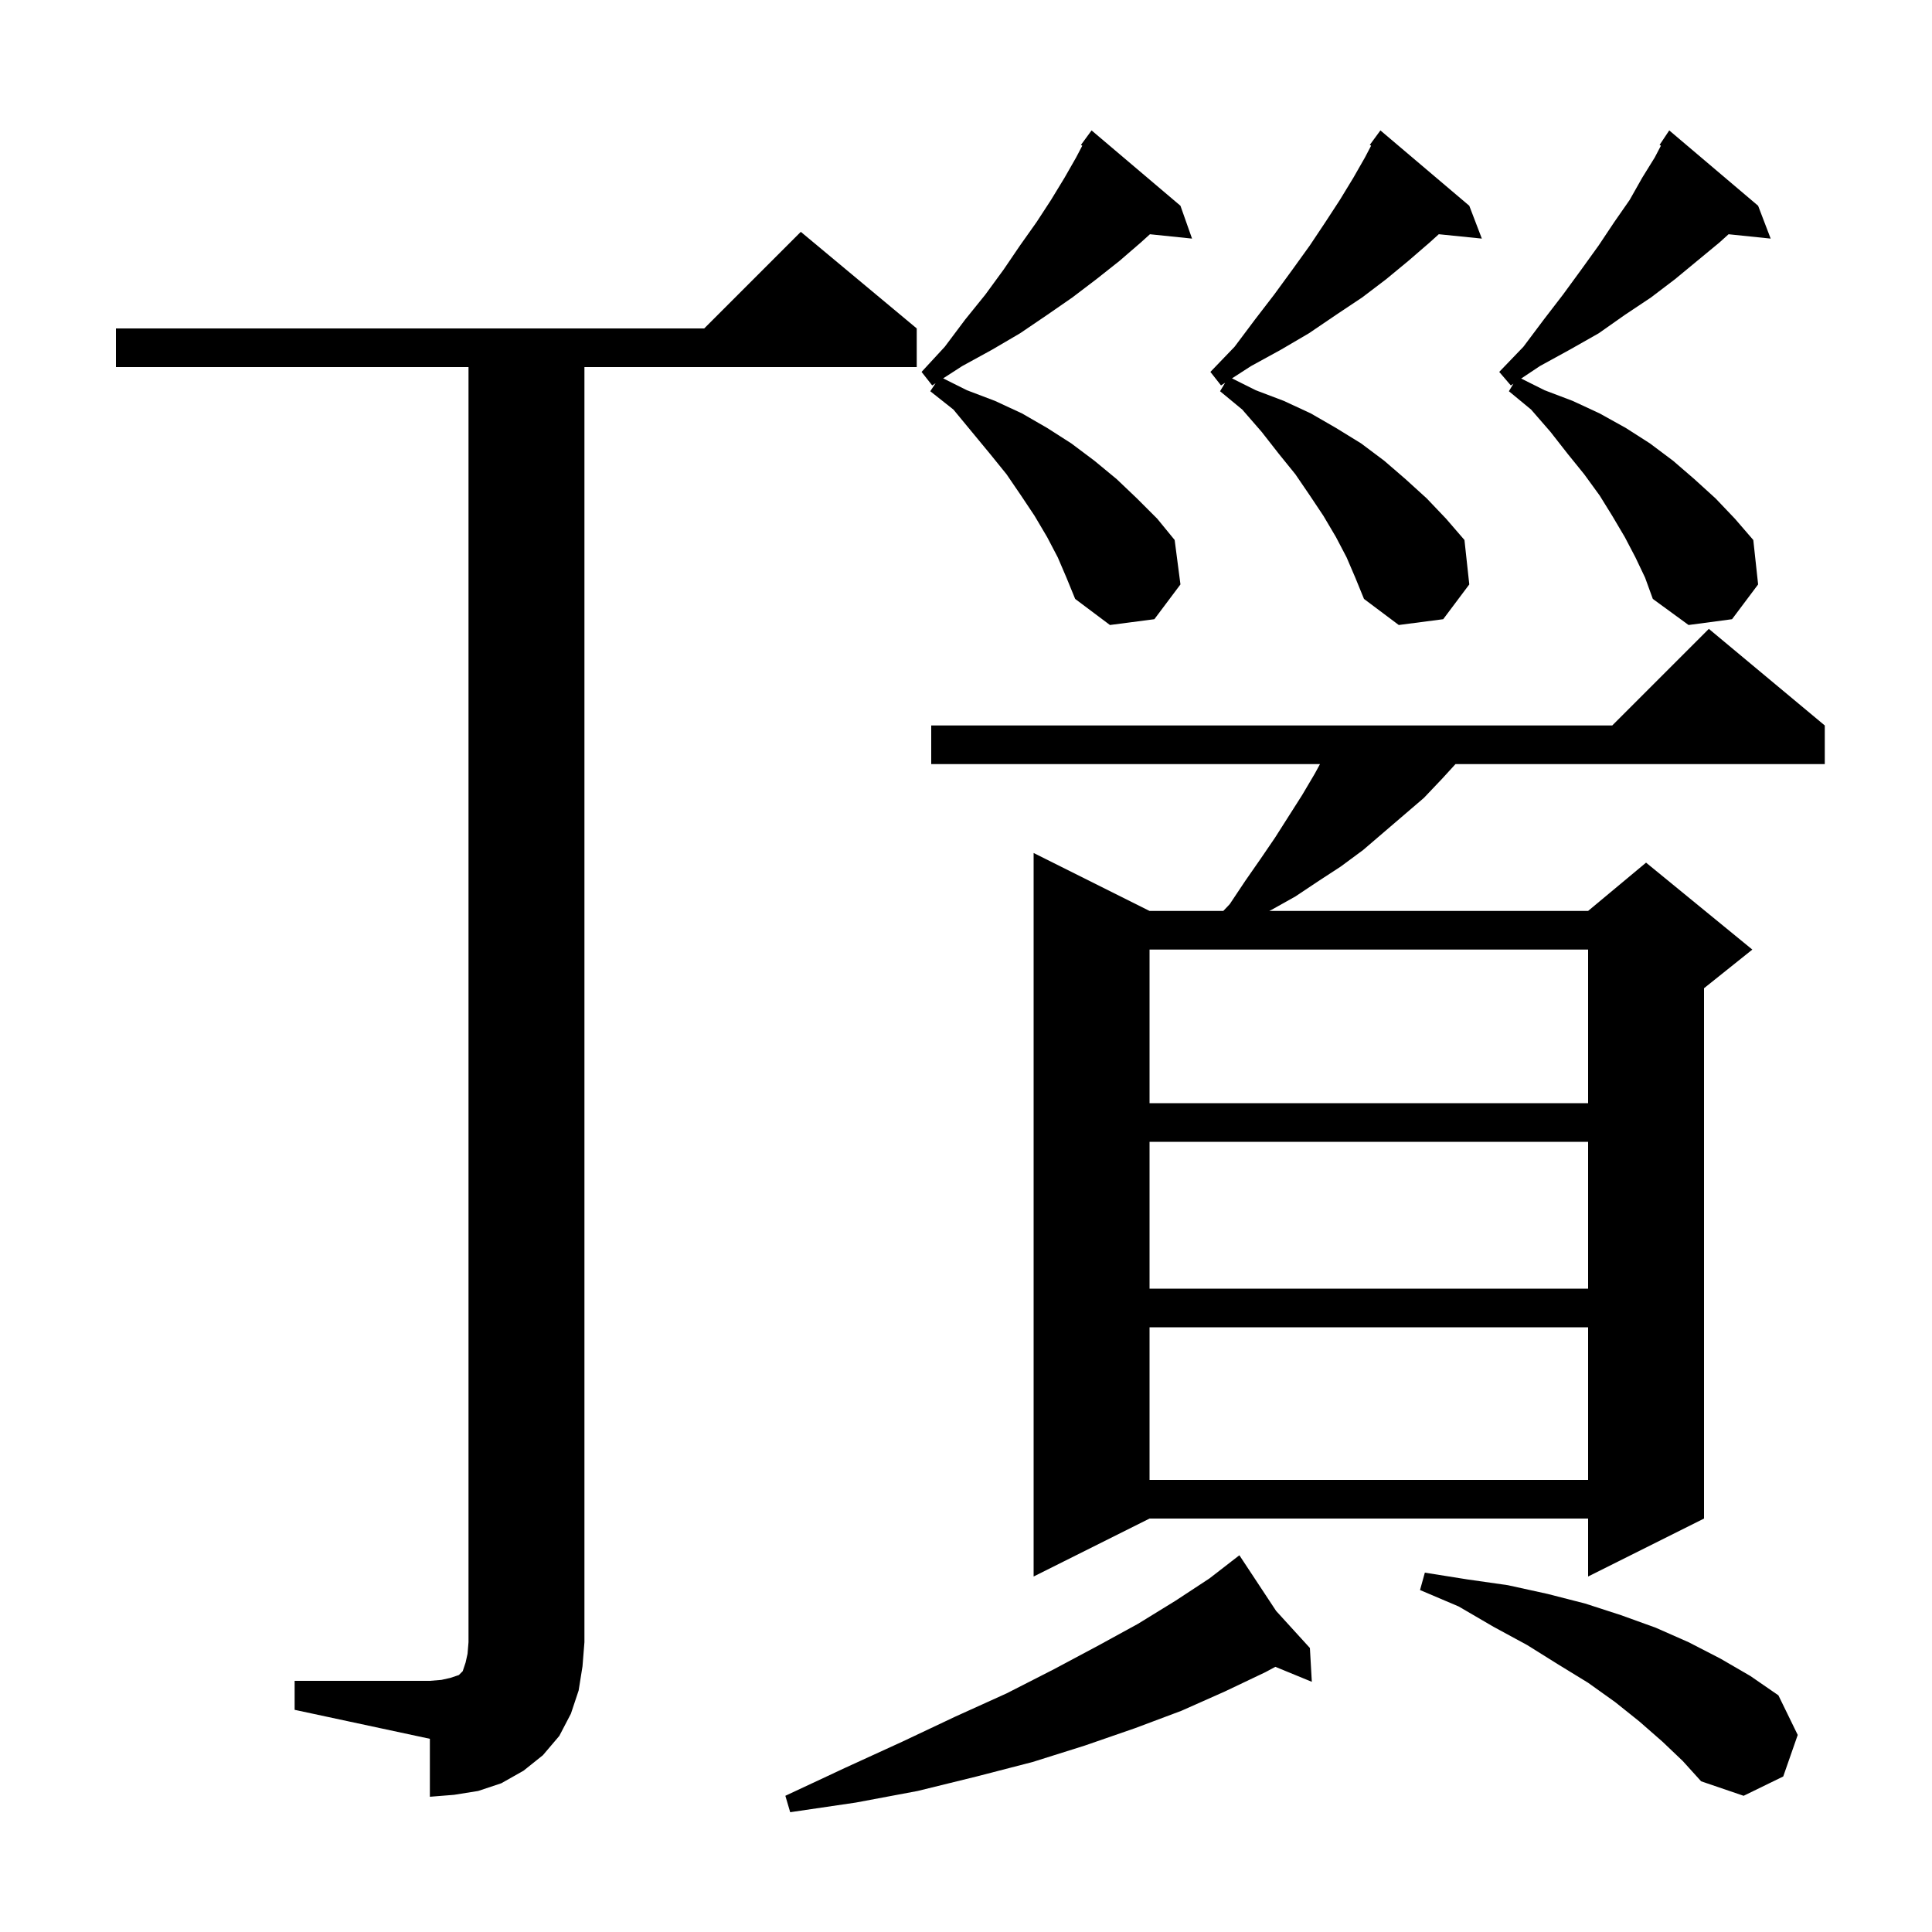
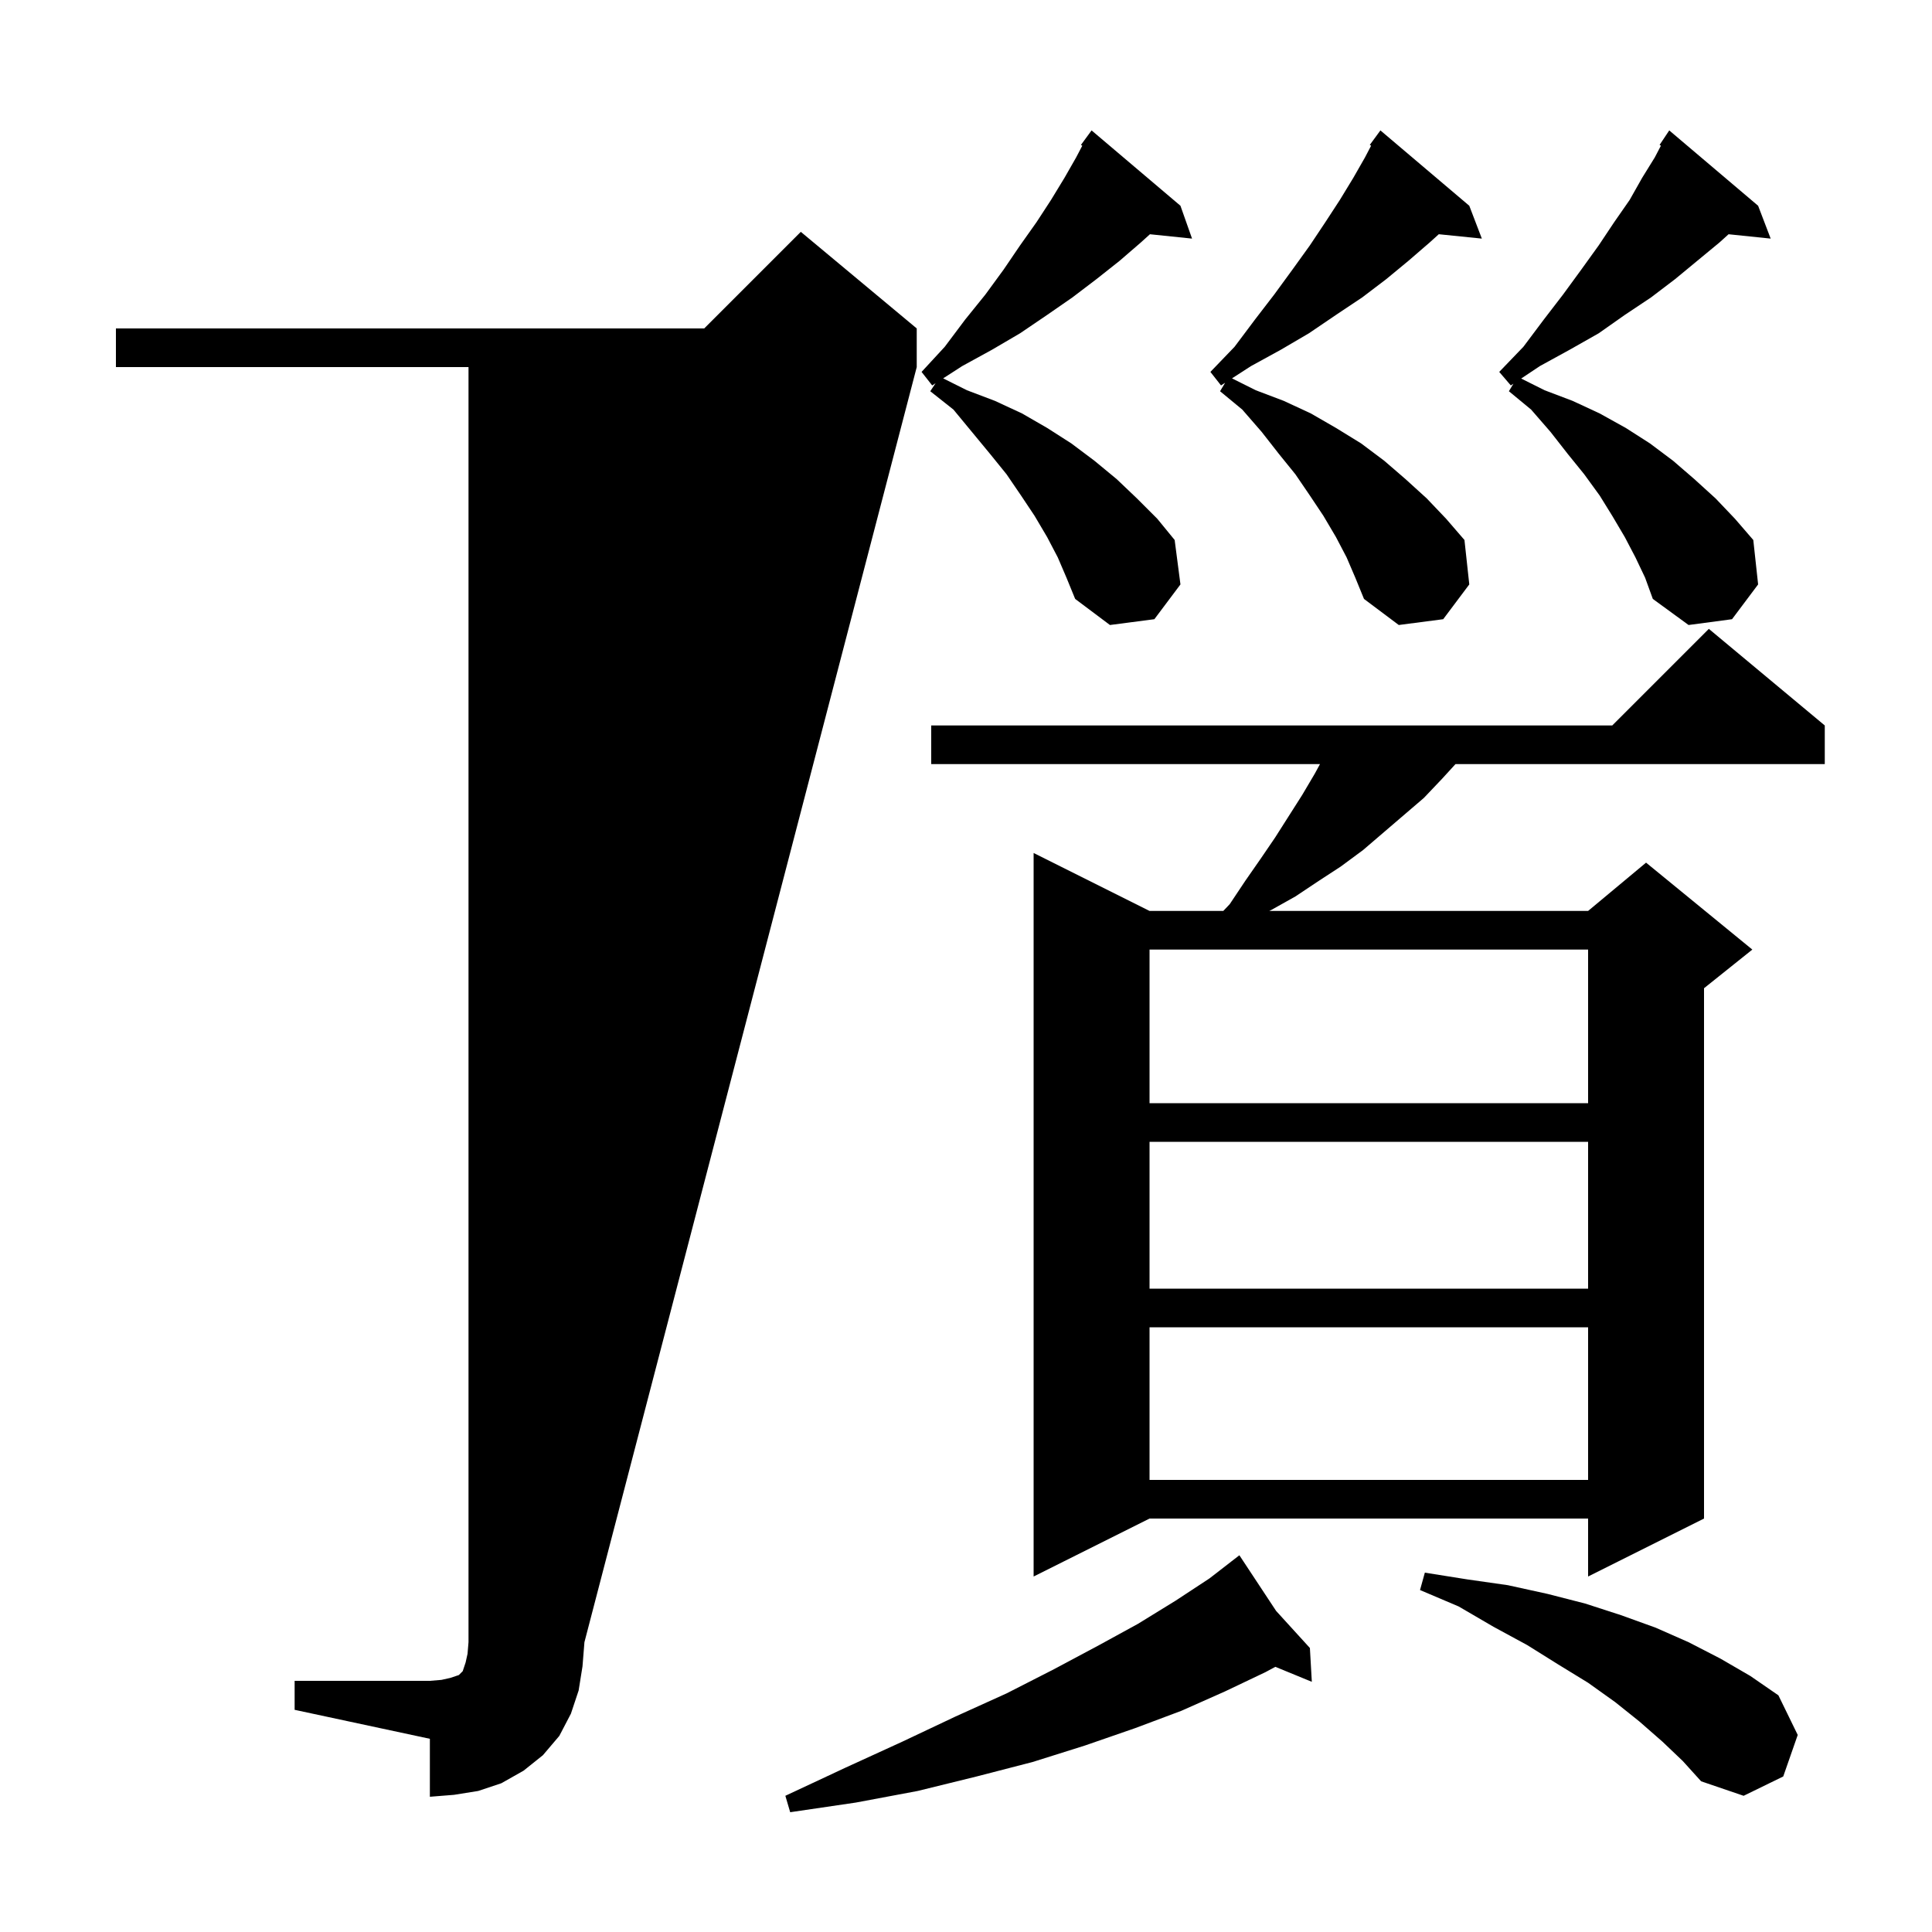
<svg xmlns="http://www.w3.org/2000/svg" version="1.1" baseProfile="full" viewBox="0 0 200 200" width="200" height="200">
  <g fill="currentColor">
-     <path d="M 132.102 166.761 L 135.6 170.6 L 135.8 174.1 L 132.023 172.549 L 131.0 173.1 L 126.8 175.1 L 122.3 177.1 L 117.5 178.9 L 112.3 180.7 L 106.9 182.4 L 101.1 183.9 L 95.0 185.4 L 88.6 186.6 L 81.8 187.6 L 81.3 185.9 L 87.5 183.0 L 93.4 180.3 L 98.9 177.7 L 104.2 175.3 L 109.1 172.8 L 113.6 170.4 L 117.8 168.1 L 121.7 165.7 L 125.2 163.4 L 127.448 161.66 L 127.4 161.6 L 127.452 161.657 L 128.3 161.0 Z M 30.5 174.0 L 44.5 174.0 L 45.7 173.9 L 46.6 173.7 L 47.5 173.4 L 47.9 173.0 L 48.2 172.1 L 48.4 171.2 L 48.5 170.0 L 48.5 38.0 L 12.0 38.0 L 12.0 34.0 L 72.9 34.0 L 82.9 24.0 L 94.9 34.0 L 94.9 38.0 L 60.5 38.0 L 60.5 170.0 L 60.3 172.5 L 59.9 175.0 L 59.1 177.4 L 57.9 179.7 L 56.2 181.7 L 54.2 183.3 L 51.9 184.6 L 49.5 185.4 L 47.0 185.8 L 44.5 186.0 L 44.5 180.0 L 30.5 177.0 Z M 172.1 180.3 L 169.7 178.2 L 167.2 176.2 L 164.4 174.2 L 161.3 172.3 L 158.1 170.3 L 154.6 168.4 L 151.0 166.3 L 147.0 164.6 L 147.5 162.8 L 151.9 163.5 L 156.1 164.1 L 160.2 165.0 L 164.1 166.0 L 167.8 167.2 L 171.4 168.5 L 174.8 170.0 L 178.1 171.7 L 181.2 173.5 L 184.1 175.5 L 186.1 179.6 L 184.6 183.9 L 180.5 185.9 L 176.1 184.4 L 174.2 182.3 Z M 188.9 75.1 L 188.9 79.1 L 150.671 79.1 L 149.3 80.6 L 147.4 82.6 L 141.1 88.0 L 138.8 89.7 L 136.5 91.2 L 134.1 92.8 L 131.6 94.2 L 131.392 94.3 L 164.4 94.3 L 170.4 89.3 L 181.4 98.3 L 176.4 102.3 L 176.4 157.2 L 164.4 163.2 L 164.4 157.2 L 119.0 157.2 L 107.0 163.2 L 107.0 88.3 L 119.0 94.3 L 126.635 94.3 L 127.3 93.6 L 128.9 91.2 L 130.5 88.9 L 132.0 86.7 L 134.8 82.3 L 136.1 80.1 L 136.645 79.1 L 96.4 79.1 L 96.4 75.1 L 166.9 75.1 L 176.9 65.1 Z M 119.0 137.4 L 119.0 153.2 L 164.4 153.2 L 164.4 137.4 Z M 119.0 118.2 L 119.0 133.4 L 164.4 133.4 L 164.4 118.2 Z M 119.0 98.3 L 119.0 114.2 L 164.4 114.2 L 164.4 98.3 Z M 139.4 57.7 L 138.3 55.6 L 137.0 53.4 L 135.6 51.3 L 134.1 49.1 L 132.4 47.0 L 130.6 44.7 L 128.6 42.4 L 126.3 40.5 L 126.824 39.626 L 126.4 39.9 L 125.3 38.5 L 127.8 35.9 L 129.9 33.1 L 131.9 30.5 L 133.8 27.9 L 135.6 25.4 L 137.2 23.0 L 138.7 20.7 L 140.1 18.4 L 141.3 16.3 L 141.937 15.084 L 141.8 15.0 L 142.9 13.5 L 152.1 21.3 L 153.4 24.7 L 148.943 24.247 L 148.0 25.1 L 145.8 27.0 L 143.5 28.9 L 141.0 30.8 L 138.3 32.6 L 135.5 34.5 L 132.6 36.2 L 129.5 37.9 L 127.535 39.168 L 130.0 40.4 L 132.9 41.5 L 135.7 42.8 L 138.3 44.3 L 140.9 45.9 L 143.3 47.7 L 145.5 49.6 L 147.7 51.6 L 149.7 53.7 L 151.6 55.9 L 152.1 60.5 L 149.4 64.1 L 144.8 64.7 L 141.2 62.0 L 140.3 59.8 Z M 169.3 57.7 L 168.2 55.6 L 166.9 53.4 L 165.6 51.3 L 164.0 49.1 L 162.3 47.0 L 160.5 44.7 L 158.5 42.4 L 156.2 40.5 L 156.667 39.722 L 156.4 39.9 L 155.2 38.5 L 157.7 35.9 L 159.8 33.1 L 161.8 30.5 L 163.7 27.9 L 165.5 25.4 L 167.1 23.0 L 168.7 20.7 L 170.0 18.4 L 171.3 16.3 L 171.937 15.084 L 171.8 15.0 L 172.8 13.5 L 182.0 21.3 L 183.3 24.7 L 178.941 24.249 L 178.0 25.1 L 173.4 28.9 L 170.9 30.8 L 168.2 32.6 L 165.5 34.5 L 162.5 36.2 L 159.4 37.9 L 157.471 39.186 L 159.9 40.4 L 162.8 41.5 L 165.6 42.8 L 168.3 44.3 L 170.8 45.9 L 173.2 47.7 L 175.4 49.6 L 177.6 51.6 L 179.6 53.7 L 181.5 55.9 L 182.0 60.5 L 179.3 64.1 L 174.8 64.7 L 171.1 62.0 L 170.3 59.8 Z M 109.5 57.7 L 108.4 55.6 L 107.1 53.4 L 105.7 51.3 L 104.2 49.1 L 102.5 47.0 L 98.7 42.4 L 96.3 40.5 L 96.851 39.674 L 96.5 39.9 L 95.4 38.5 L 97.8 35.9 L 99.9 33.1 L 102.0 30.5 L 103.9 27.9 L 105.6 25.4 L 107.3 23.0 L 108.8 20.7 L 110.2 18.4 L 111.4 16.3 L 112.037 15.084 L 111.9 15.0 L 113.0 13.5 L 122.2 21.3 L 123.4 24.7 L 119.041 24.249 L 118.1 25.1 L 115.9 27.0 L 113.5 28.9 L 111.0 30.8 L 108.4 32.6 L 105.6 34.5 L 102.7 36.2 L 99.6 37.9 L 97.635 39.168 L 100.1 40.4 L 103.0 41.5 L 105.8 42.8 L 108.4 44.3 L 110.9 45.9 L 113.3 47.7 L 115.6 49.6 L 117.7 51.6 L 119.8 53.7 L 121.6 55.9 L 122.2 60.5 L 119.5 64.1 L 114.9 64.7 L 111.3 62.0 L 110.4 59.8 Z " />
+     <path d="M 132.102 166.761 L 135.6 170.6 L 135.8 174.1 L 132.023 172.549 L 131.0 173.1 L 126.8 175.1 L 122.3 177.1 L 117.5 178.9 L 112.3 180.7 L 106.9 182.4 L 101.1 183.9 L 95.0 185.4 L 88.6 186.6 L 81.8 187.6 L 81.3 185.9 L 87.5 183.0 L 93.4 180.3 L 98.9 177.7 L 104.2 175.3 L 109.1 172.8 L 113.6 170.4 L 117.8 168.1 L 121.7 165.7 L 125.2 163.4 L 127.448 161.66 L 127.4 161.6 L 127.452 161.657 L 128.3 161.0 Z M 30.5 174.0 L 44.5 174.0 L 45.7 173.9 L 46.6 173.7 L 47.5 173.4 L 47.9 173.0 L 48.2 172.1 L 48.4 171.2 L 48.5 170.0 L 48.5 38.0 L 12.0 38.0 L 12.0 34.0 L 72.9 34.0 L 82.9 24.0 L 94.9 34.0 L 94.9 38.0 L 60.5 170.0 L 60.3 172.5 L 59.9 175.0 L 59.1 177.4 L 57.9 179.7 L 56.2 181.7 L 54.2 183.3 L 51.9 184.6 L 49.5 185.4 L 47.0 185.8 L 44.5 186.0 L 44.5 180.0 L 30.5 177.0 Z M 172.1 180.3 L 169.7 178.2 L 167.2 176.2 L 164.4 174.2 L 161.3 172.3 L 158.1 170.3 L 154.6 168.4 L 151.0 166.3 L 147.0 164.6 L 147.5 162.8 L 151.9 163.5 L 156.1 164.1 L 160.2 165.0 L 164.1 166.0 L 167.8 167.2 L 171.4 168.5 L 174.8 170.0 L 178.1 171.7 L 181.2 173.5 L 184.1 175.5 L 186.1 179.6 L 184.6 183.9 L 180.5 185.9 L 176.1 184.4 L 174.2 182.3 Z M 188.9 75.1 L 188.9 79.1 L 150.671 79.1 L 149.3 80.6 L 147.4 82.6 L 141.1 88.0 L 138.8 89.7 L 136.5 91.2 L 134.1 92.8 L 131.6 94.2 L 131.392 94.3 L 164.4 94.3 L 170.4 89.3 L 181.4 98.3 L 176.4 102.3 L 176.4 157.2 L 164.4 163.2 L 164.4 157.2 L 119.0 157.2 L 107.0 163.2 L 107.0 88.3 L 119.0 94.3 L 126.635 94.3 L 127.3 93.6 L 128.9 91.2 L 130.5 88.9 L 132.0 86.7 L 134.8 82.3 L 136.1 80.1 L 136.645 79.1 L 96.4 79.1 L 96.4 75.1 L 166.9 75.1 L 176.9 65.1 Z M 119.0 137.4 L 119.0 153.2 L 164.4 153.2 L 164.4 137.4 Z M 119.0 118.2 L 119.0 133.4 L 164.4 133.4 L 164.4 118.2 Z M 119.0 98.3 L 119.0 114.2 L 164.4 114.2 L 164.4 98.3 Z M 139.4 57.7 L 138.3 55.6 L 137.0 53.4 L 135.6 51.3 L 134.1 49.1 L 132.4 47.0 L 130.6 44.7 L 128.6 42.4 L 126.3 40.5 L 126.824 39.626 L 126.4 39.9 L 125.3 38.5 L 127.8 35.9 L 129.9 33.1 L 131.9 30.5 L 133.8 27.9 L 135.6 25.4 L 137.2 23.0 L 138.7 20.7 L 140.1 18.4 L 141.3 16.3 L 141.937 15.084 L 141.8 15.0 L 142.9 13.5 L 152.1 21.3 L 153.4 24.7 L 148.943 24.247 L 148.0 25.1 L 145.8 27.0 L 143.5 28.9 L 141.0 30.8 L 138.3 32.6 L 135.5 34.5 L 132.6 36.2 L 129.5 37.9 L 127.535 39.168 L 130.0 40.4 L 132.9 41.5 L 135.7 42.8 L 138.3 44.3 L 140.9 45.9 L 143.3 47.7 L 145.5 49.6 L 147.7 51.6 L 149.7 53.7 L 151.6 55.9 L 152.1 60.5 L 149.4 64.1 L 144.8 64.7 L 141.2 62.0 L 140.3 59.8 Z M 169.3 57.7 L 168.2 55.6 L 166.9 53.4 L 165.6 51.3 L 164.0 49.1 L 162.3 47.0 L 160.5 44.7 L 158.5 42.4 L 156.2 40.5 L 156.667 39.722 L 156.4 39.9 L 155.2 38.5 L 157.7 35.9 L 159.8 33.1 L 161.8 30.5 L 163.7 27.9 L 165.5 25.4 L 167.1 23.0 L 168.7 20.7 L 170.0 18.4 L 171.3 16.3 L 171.937 15.084 L 171.8 15.0 L 172.8 13.5 L 182.0 21.3 L 183.3 24.7 L 178.941 24.249 L 178.0 25.1 L 173.4 28.9 L 170.9 30.8 L 168.2 32.6 L 165.5 34.5 L 162.5 36.2 L 159.4 37.9 L 157.471 39.186 L 159.9 40.4 L 162.8 41.5 L 165.6 42.8 L 168.3 44.3 L 170.8 45.9 L 173.2 47.7 L 175.4 49.6 L 177.6 51.6 L 179.6 53.7 L 181.5 55.9 L 182.0 60.5 L 179.3 64.1 L 174.8 64.7 L 171.1 62.0 L 170.3 59.8 Z M 109.5 57.7 L 108.4 55.6 L 107.1 53.4 L 105.7 51.3 L 104.2 49.1 L 102.5 47.0 L 98.7 42.4 L 96.3 40.5 L 96.851 39.674 L 96.5 39.9 L 95.4 38.5 L 97.8 35.9 L 99.9 33.1 L 102.0 30.5 L 103.9 27.9 L 105.6 25.4 L 107.3 23.0 L 108.8 20.7 L 110.2 18.4 L 111.4 16.3 L 112.037 15.084 L 111.9 15.0 L 113.0 13.5 L 122.2 21.3 L 123.4 24.7 L 119.041 24.249 L 118.1 25.1 L 115.9 27.0 L 113.5 28.9 L 111.0 30.8 L 108.4 32.6 L 105.6 34.5 L 102.7 36.2 L 99.6 37.9 L 97.635 39.168 L 100.1 40.4 L 103.0 41.5 L 105.8 42.8 L 108.4 44.3 L 110.9 45.9 L 113.3 47.7 L 115.6 49.6 L 117.7 51.6 L 119.8 53.7 L 121.6 55.9 L 122.2 60.5 L 119.5 64.1 L 114.9 64.7 L 111.3 62.0 L 110.4 59.8 Z " />
  </g>
</svg>